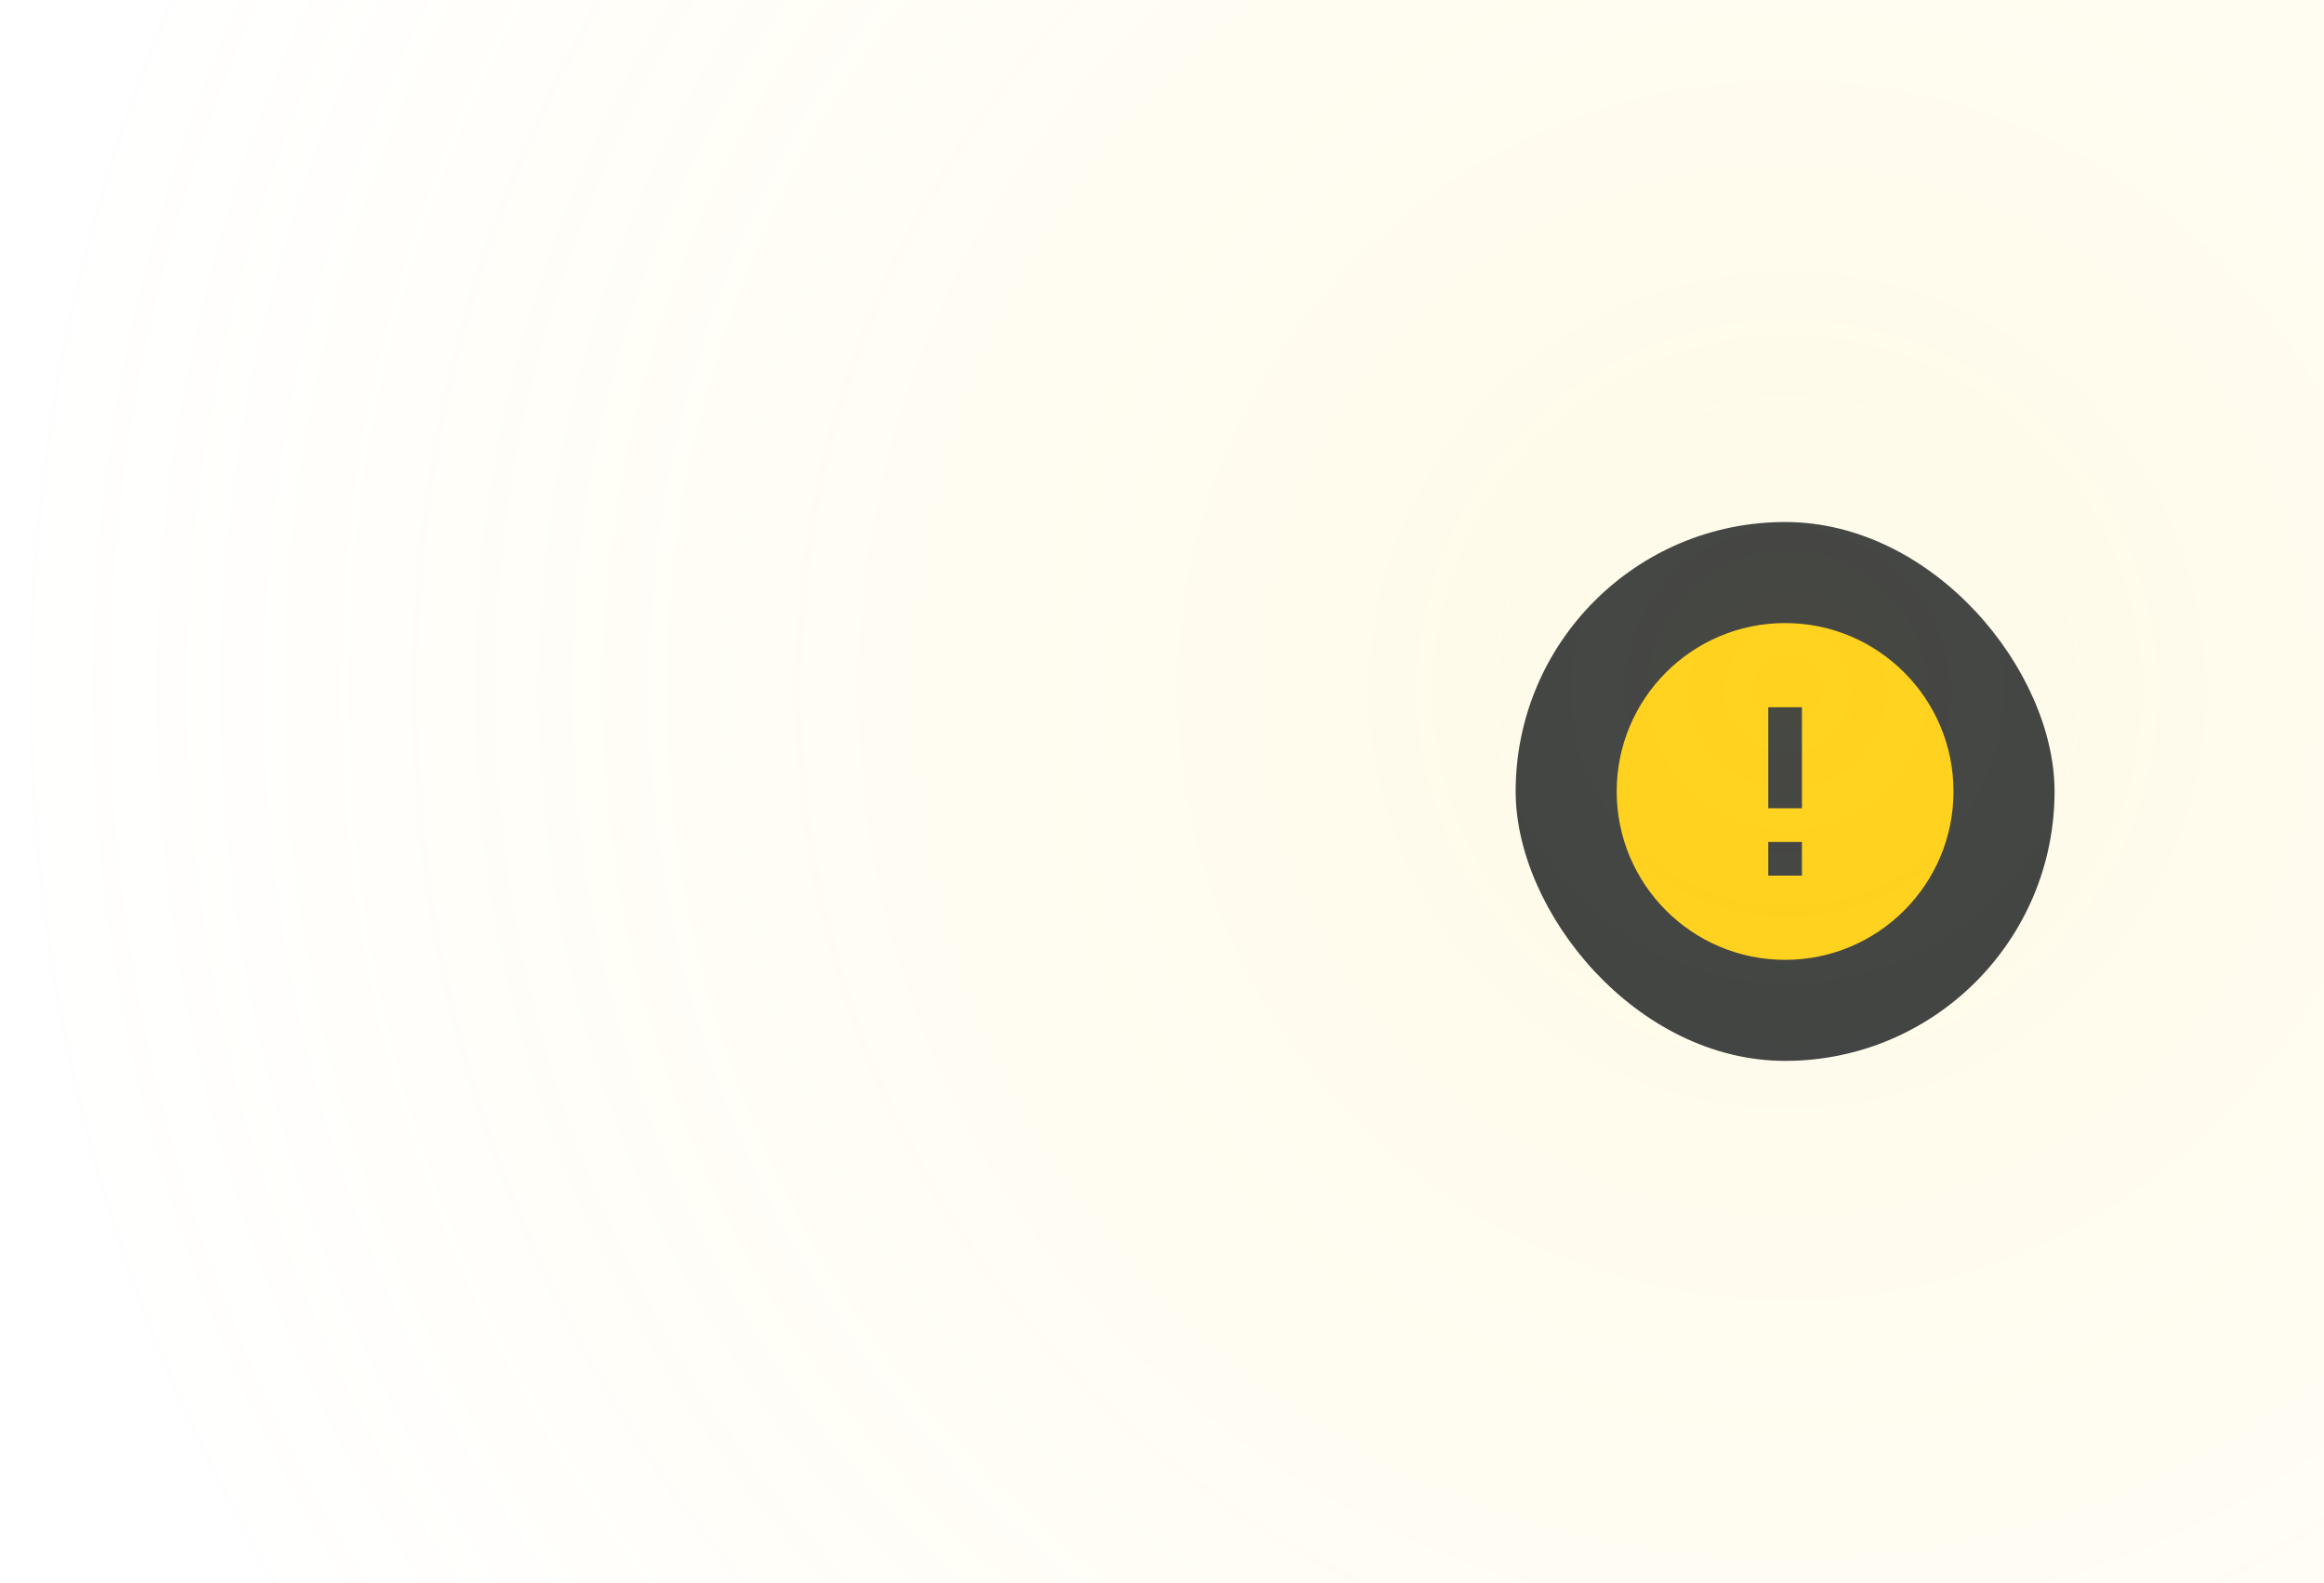
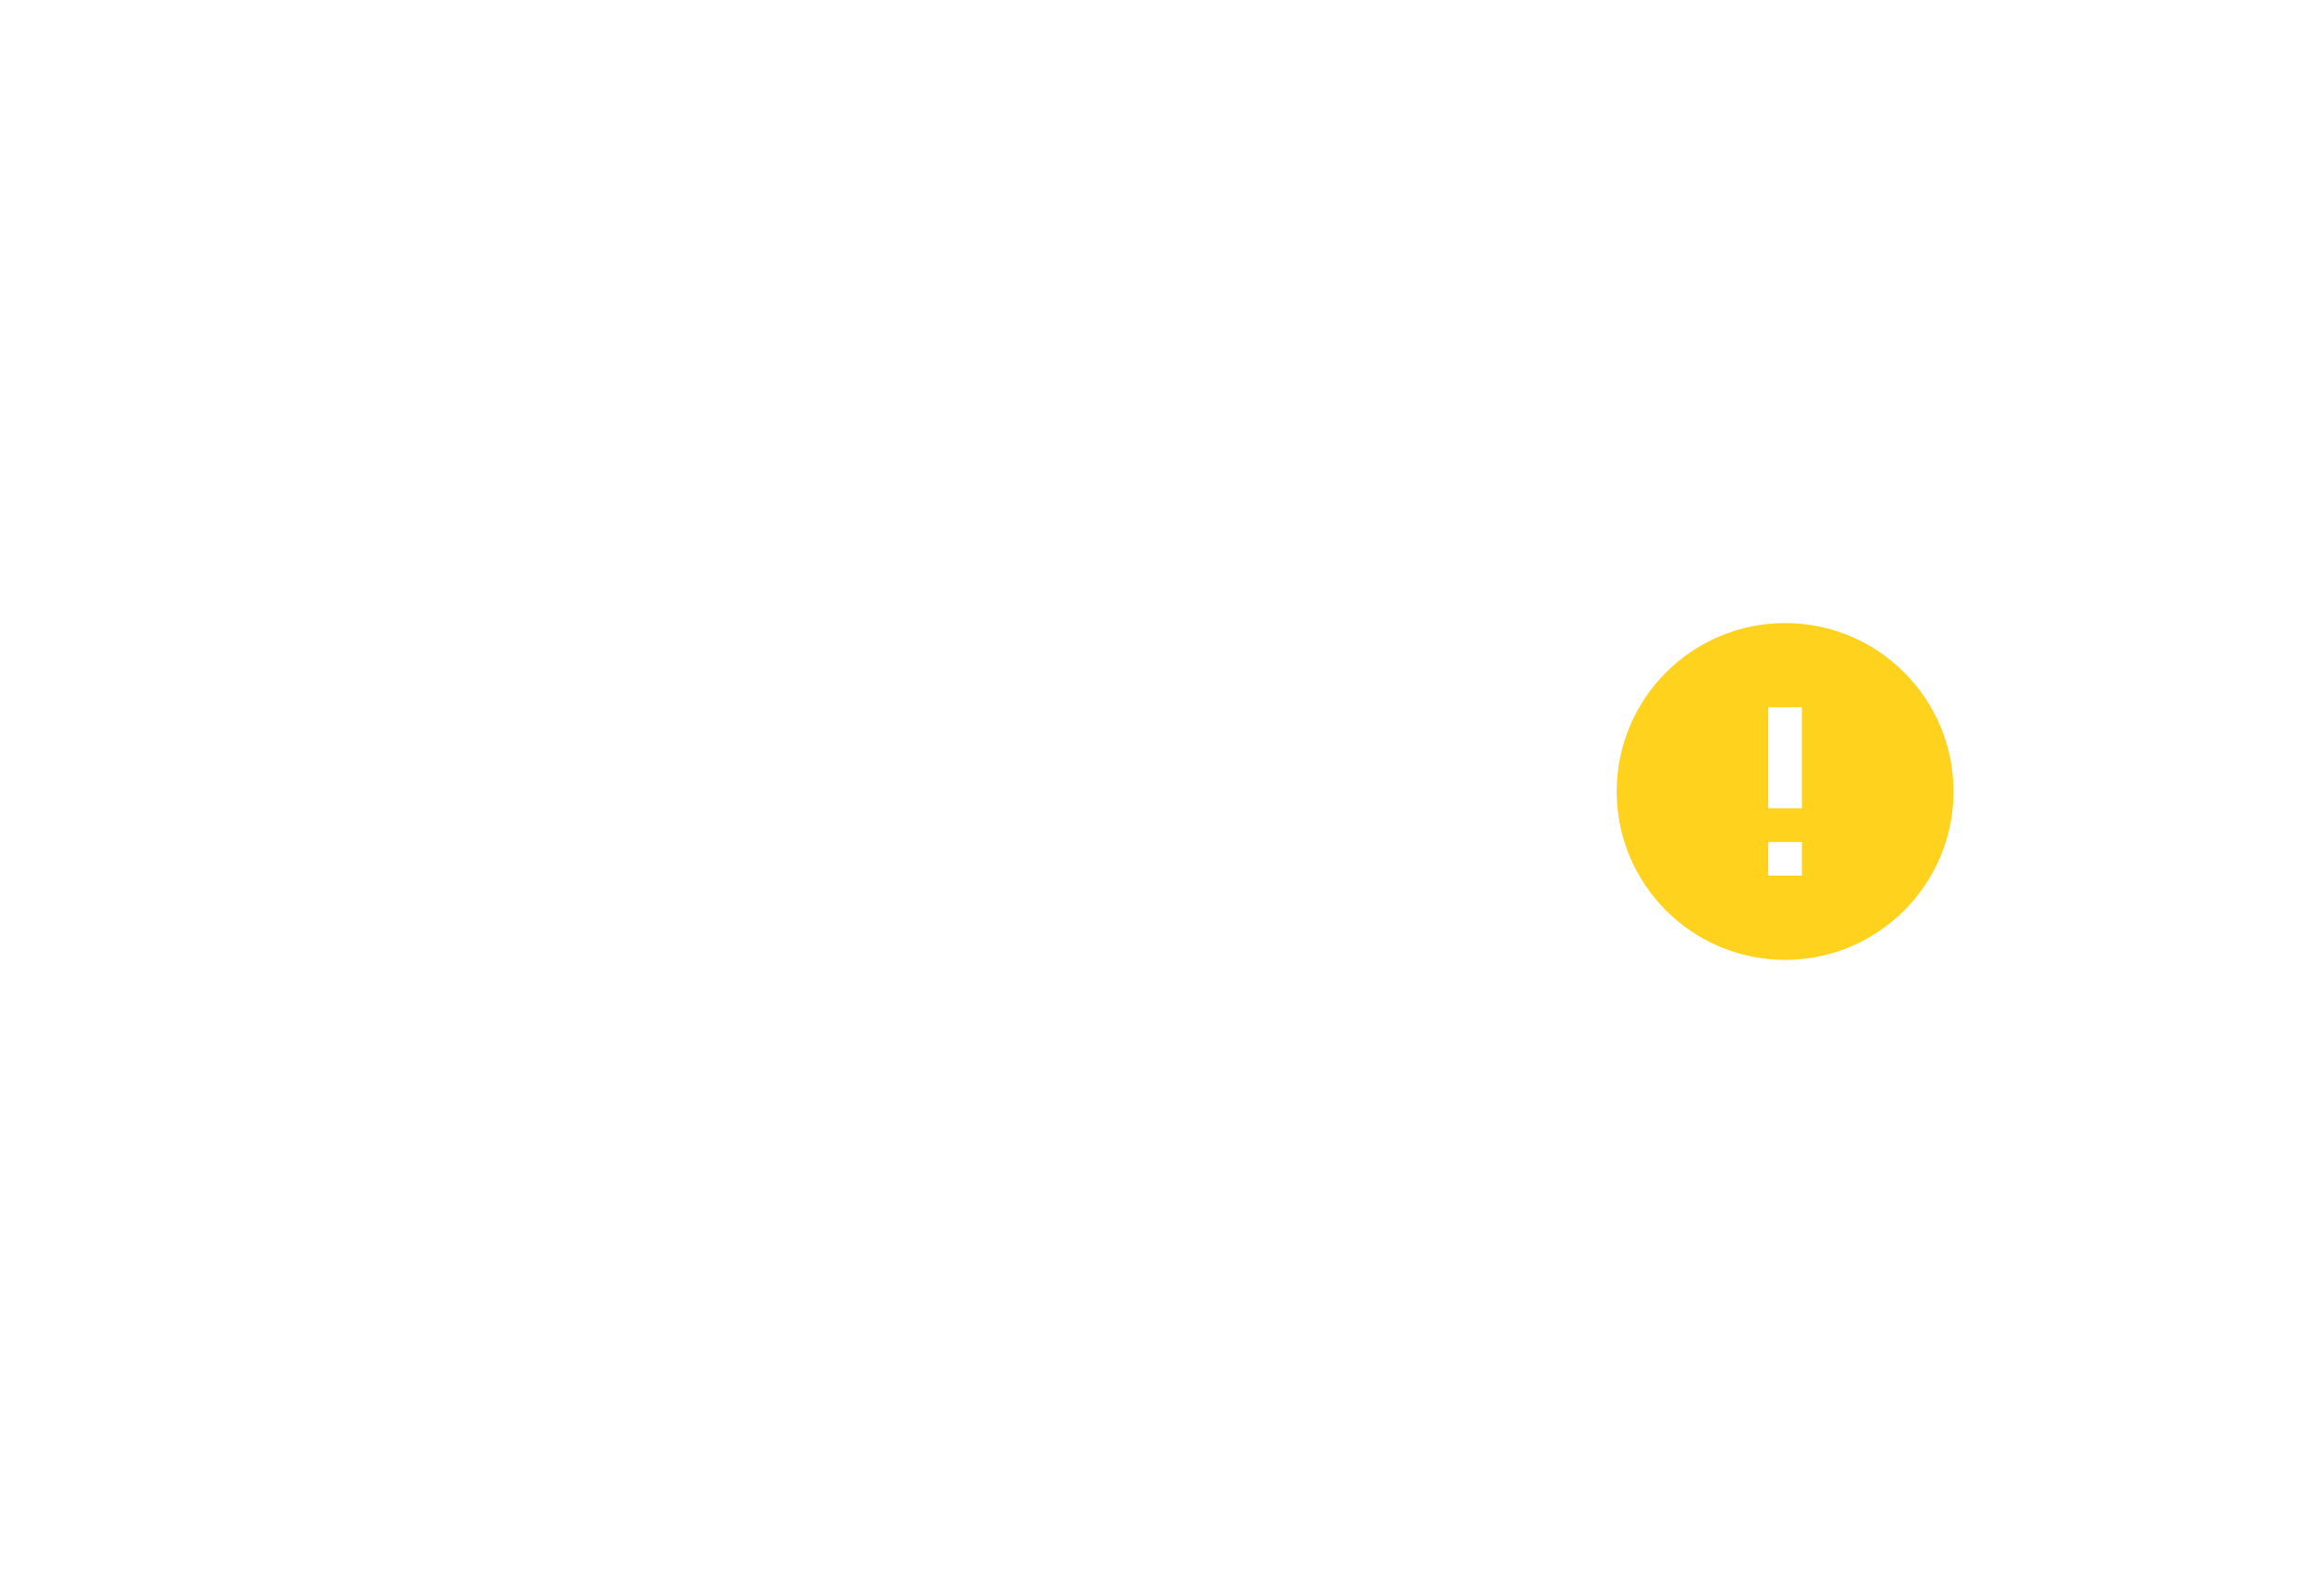
<svg xmlns="http://www.w3.org/2000/svg" width="138" height="94" viewBox="0 0 138 94" fill="none">
-   <rect x="90" y="31" width="32" height="32" rx="16" fill="#303746" />
  <g clip-path="url(#clip0_0_1)">
    <path d="M106 37C100.48 37 96 41.48 96 47C96 52.52 100.48 57 106 57C111.52 57 116 52.52 116 47C116 41.48 111.52 37 106 37ZM107 52H105V50H107V52ZM107 48H105V42H107V48Z" fill="#FFD21E" />
  </g>
-   <circle cx="106" cy="41" r="106" fill="url(#paint0_radial_0_1)" fill-opacity="0.11" />
  <defs>
    <radialGradient id="paint0_radial_0_1" cx="0" cy="0" r="1" gradientUnits="userSpaceOnUse" gradientTransform="translate(106 41) rotate(90) scale(106)">
      <stop stop-color="#FFD426" />
      <stop offset="1" stop-color="#FFD426" stop-opacity="0" />
    </radialGradient>
    <clipPath id="clip0_0_1">
      <rect width="24" height="24" fill="white" transform="translate(94 35)" />
    </clipPath>
  </defs>
</svg>